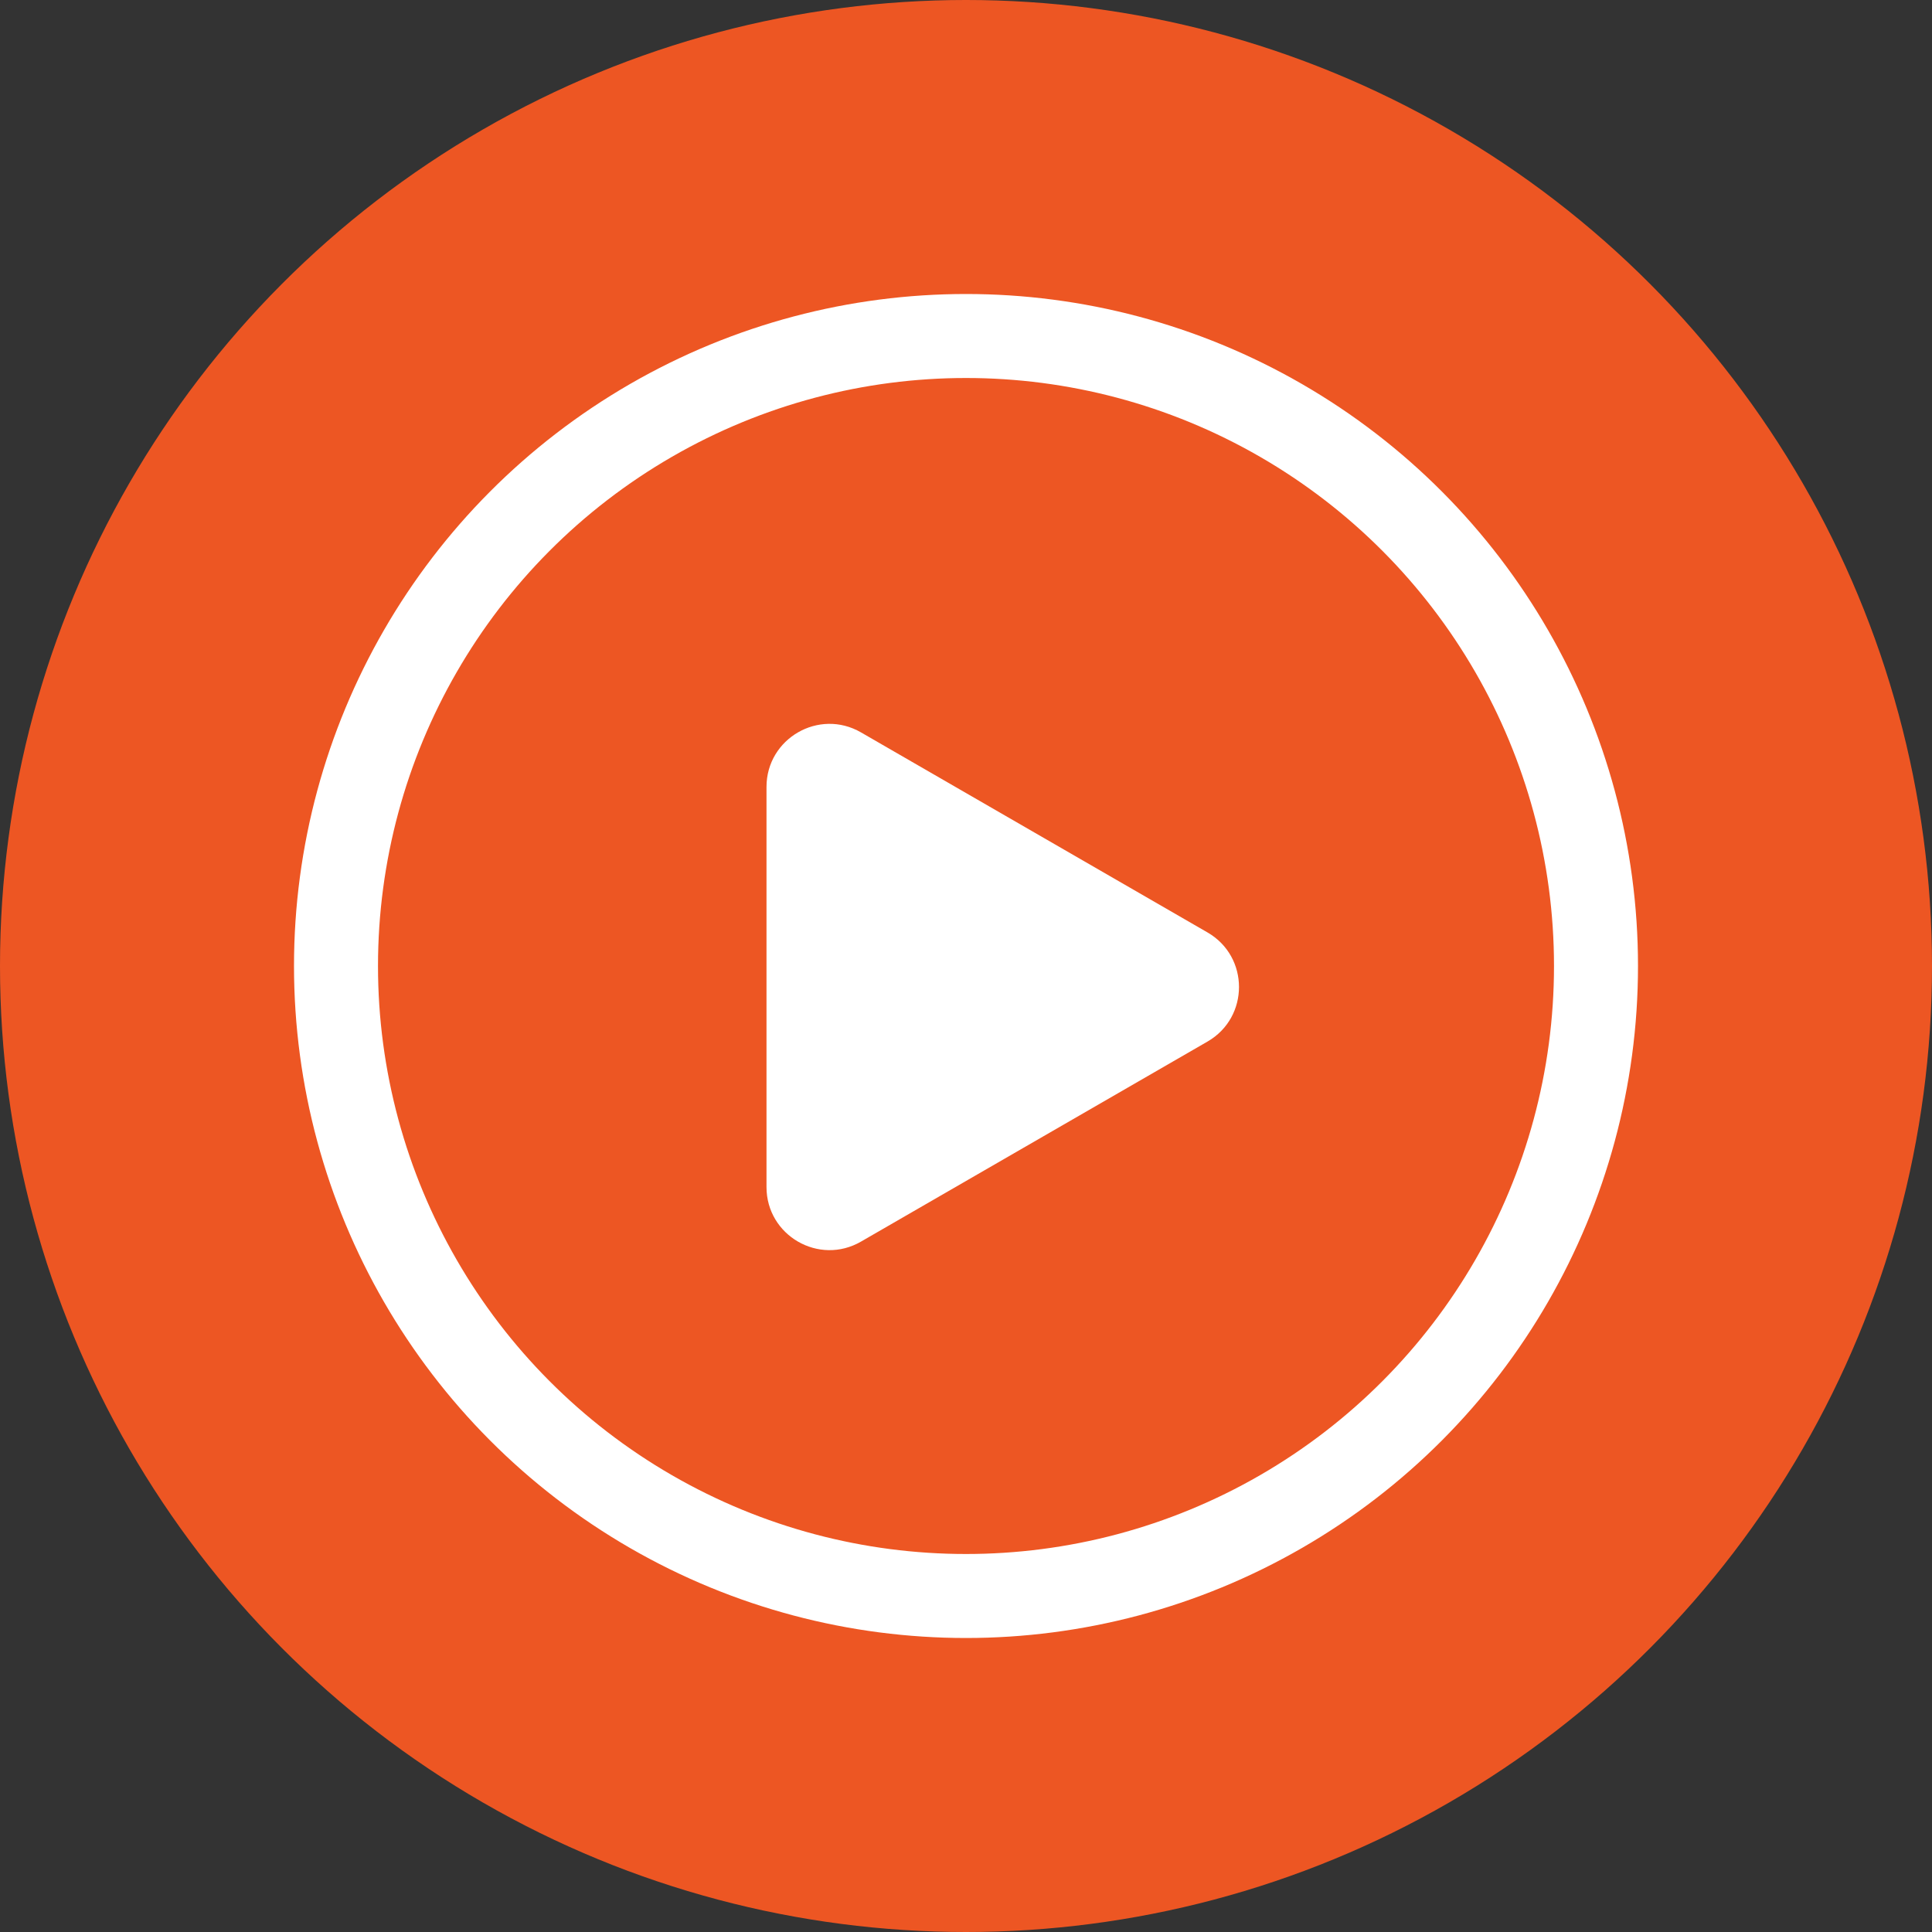
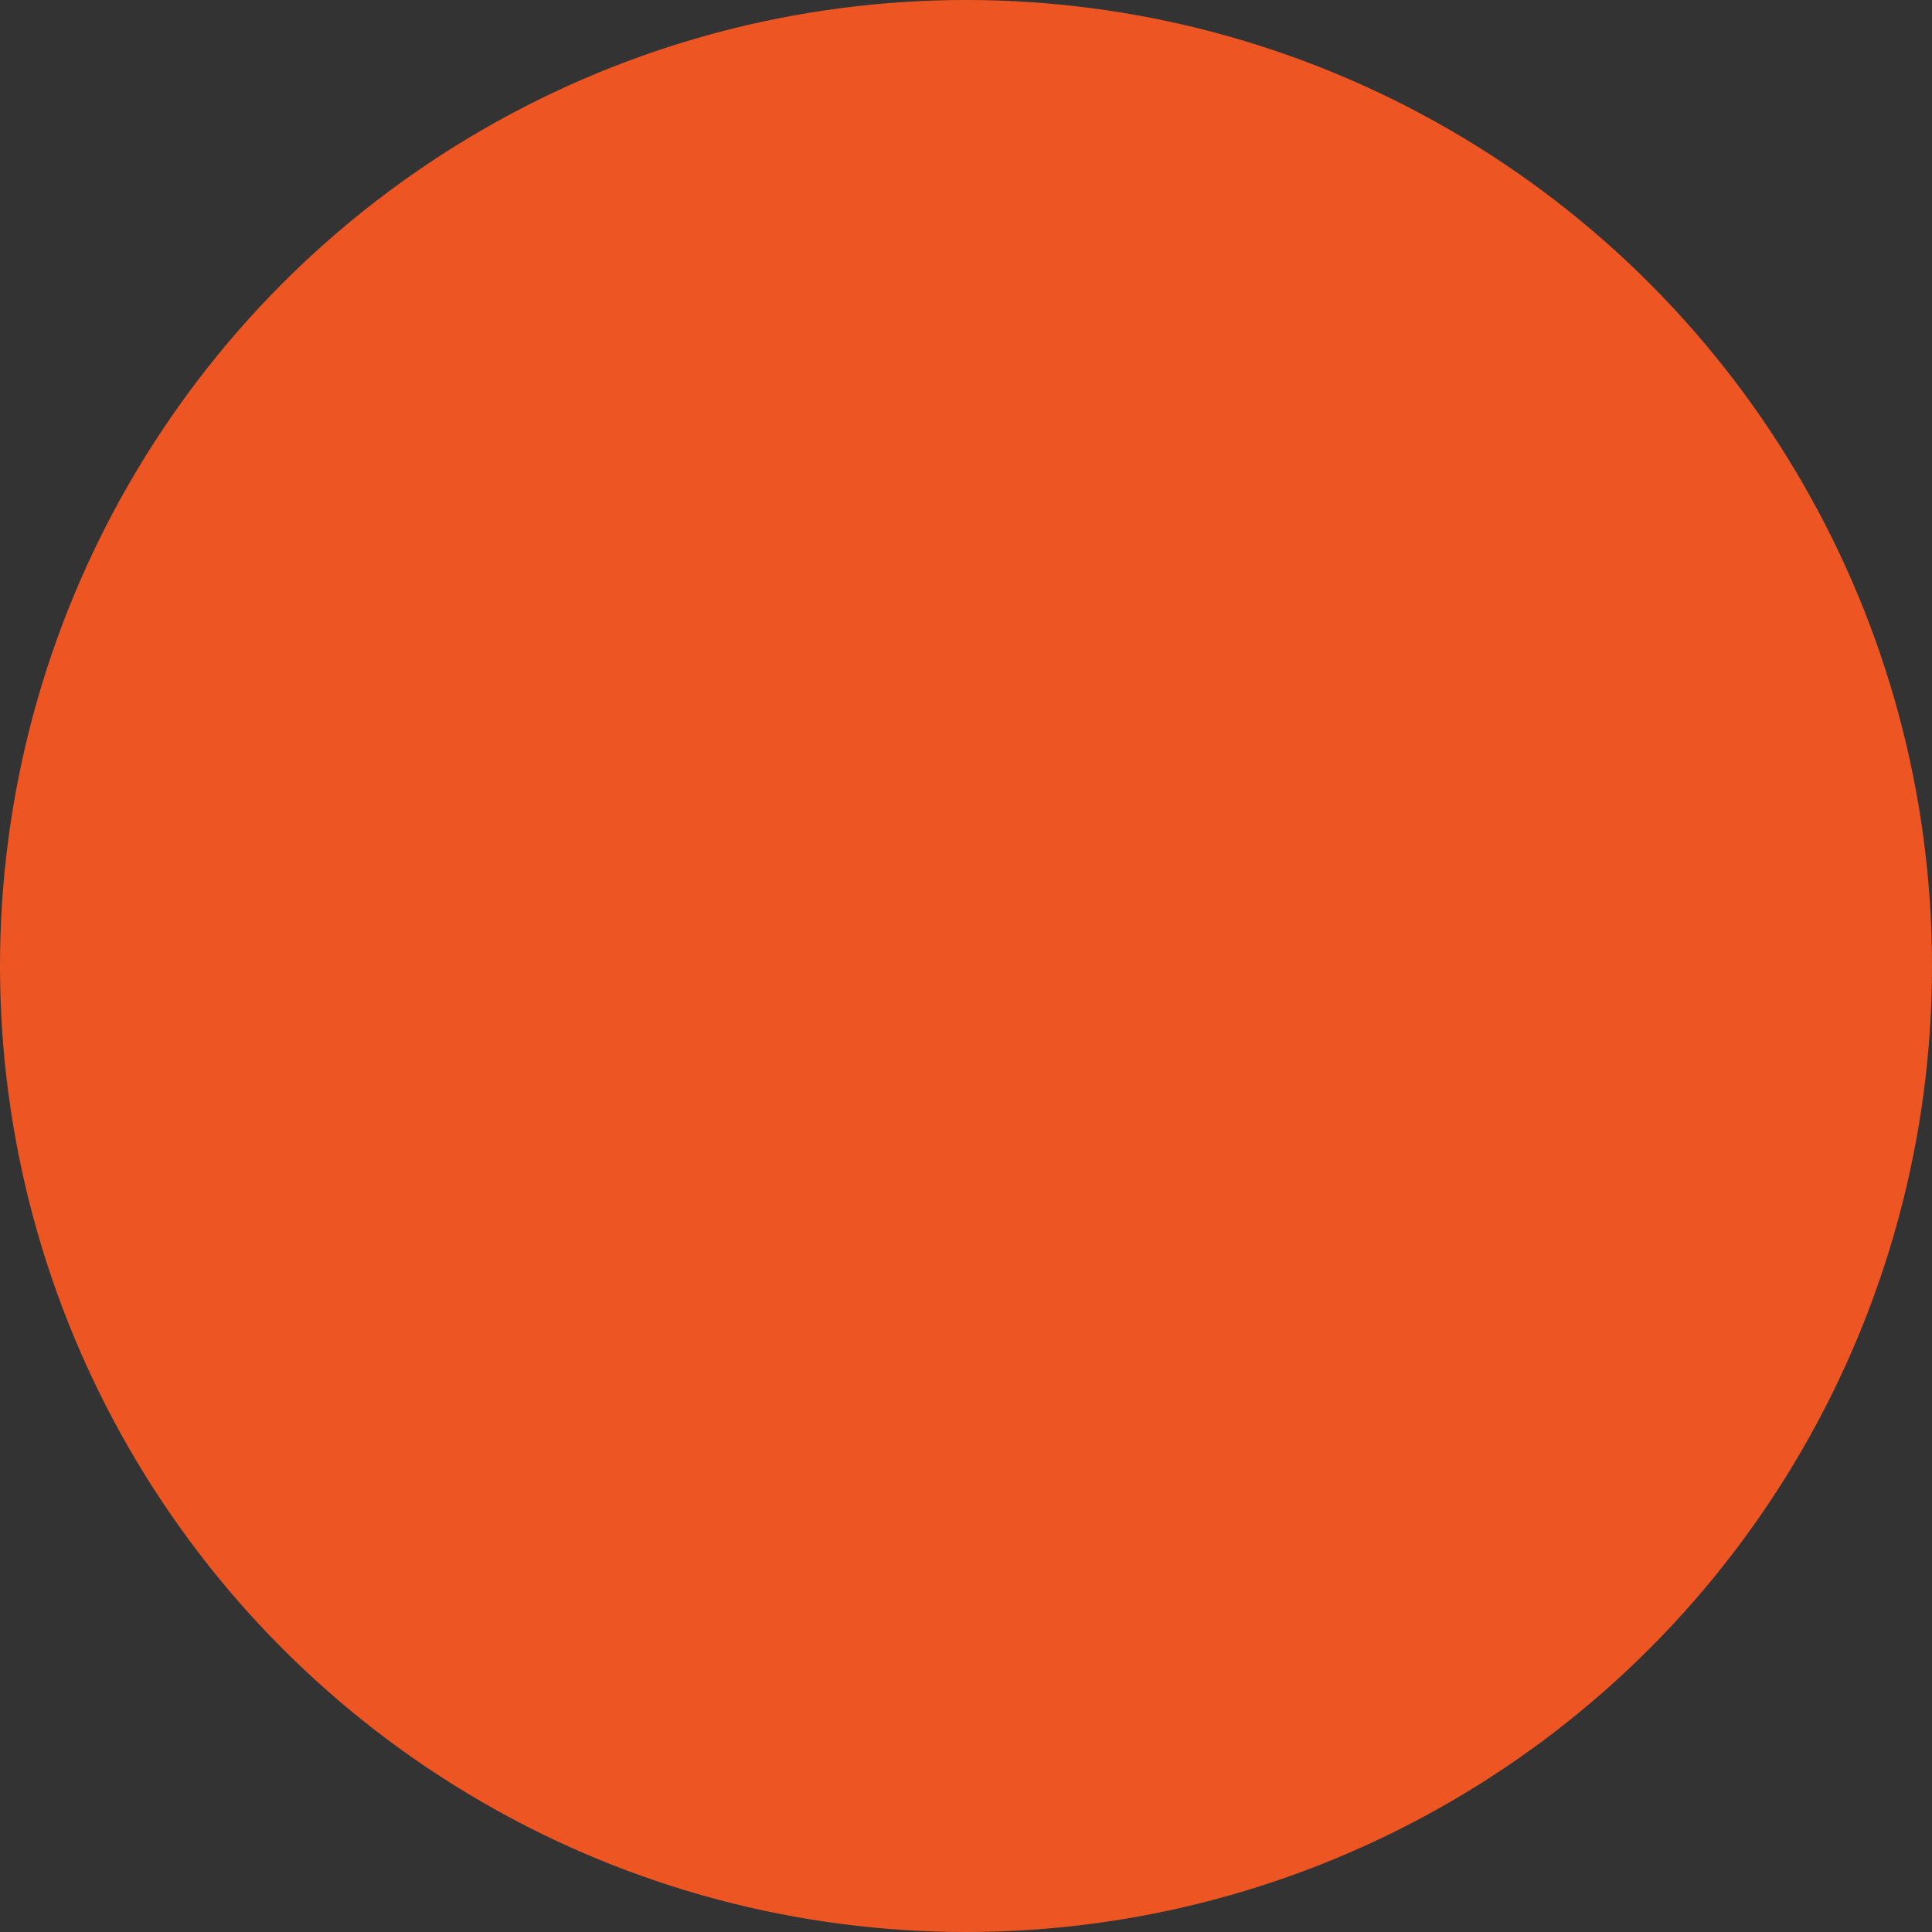
<svg xmlns="http://www.w3.org/2000/svg" width="46" height="46" viewBox="0 0 46 46" fill="none">
  <rect x="0" y="0" width="46" height="46" fill="#333333" stroke="none" />
  <circle cx="23" cy="23" r="23" fill="#ED5623" />
-   <circle cx="23" cy="23" r="15" stroke="white" stroke-width="2" />
-   <path d="M28.75 22.201C29.75 22.778 29.75 24.222 28.75 24.799L20.5 29.562C19.5 30.14 18.25 29.418 18.25 28.263V18.737C18.25 17.582 19.5 16.86 20.5 17.438L28.75 22.201Z" fill="white" />
</svg>